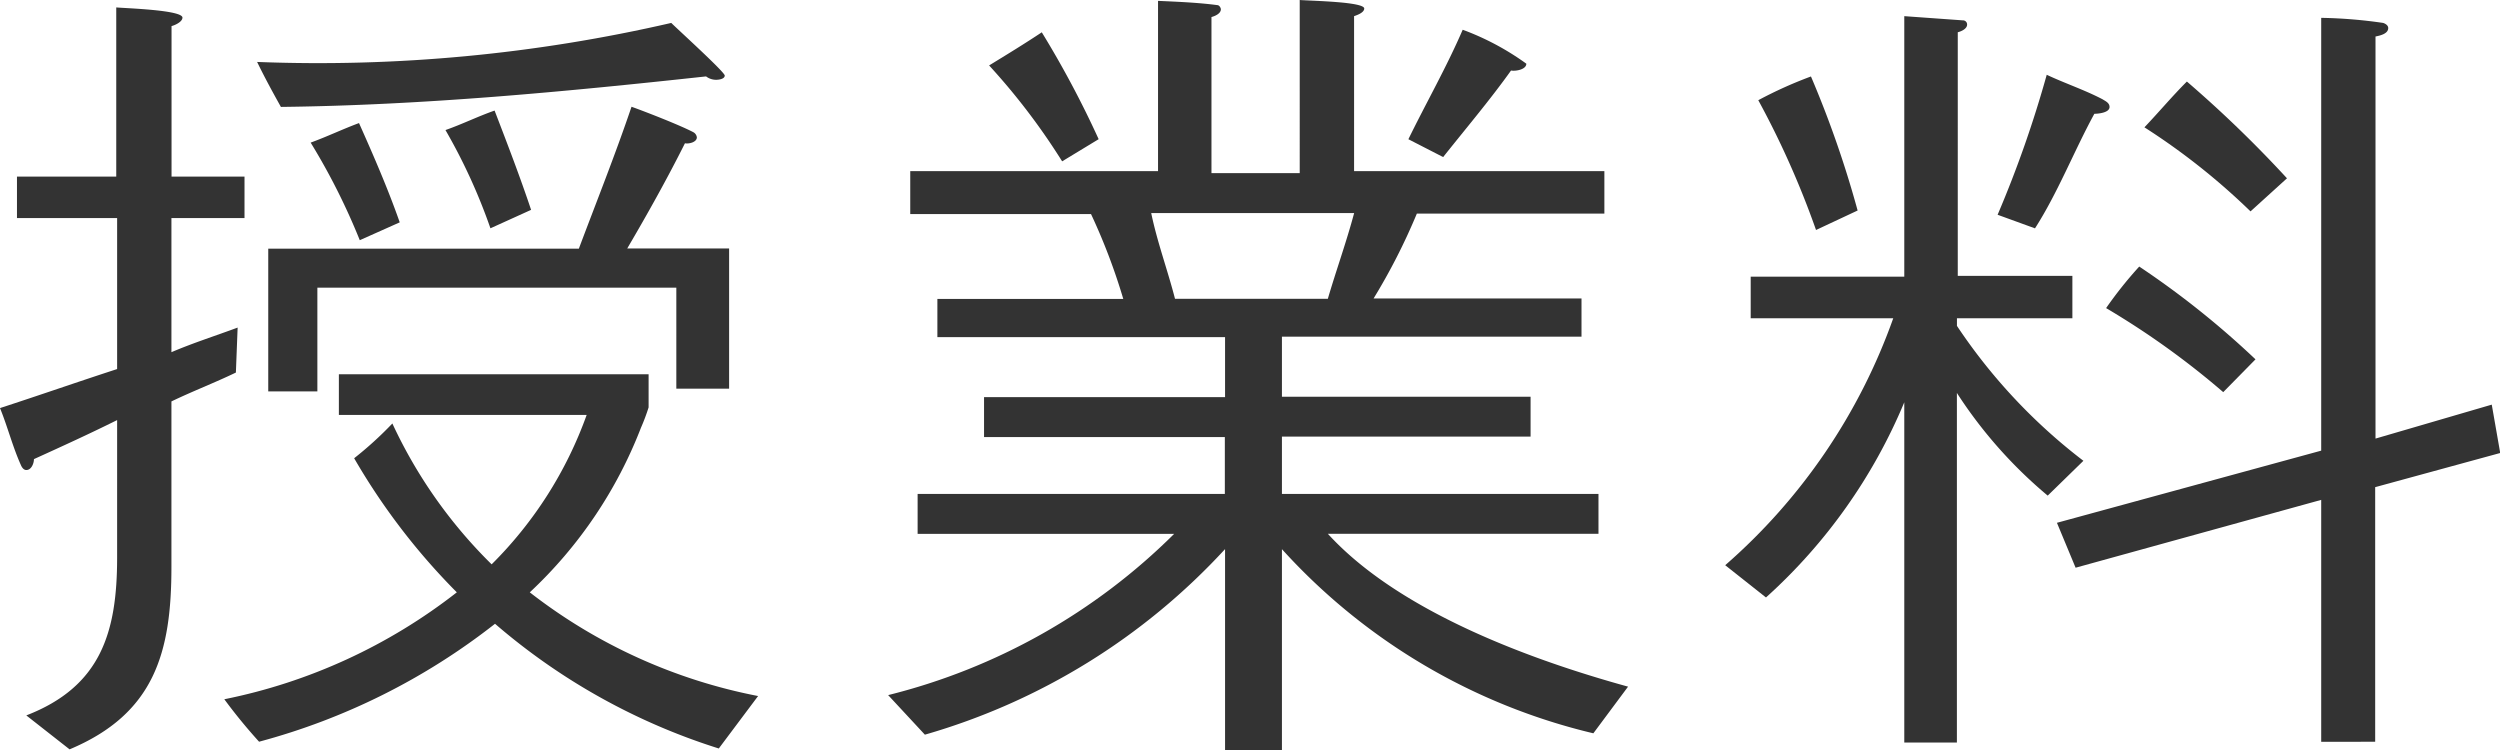
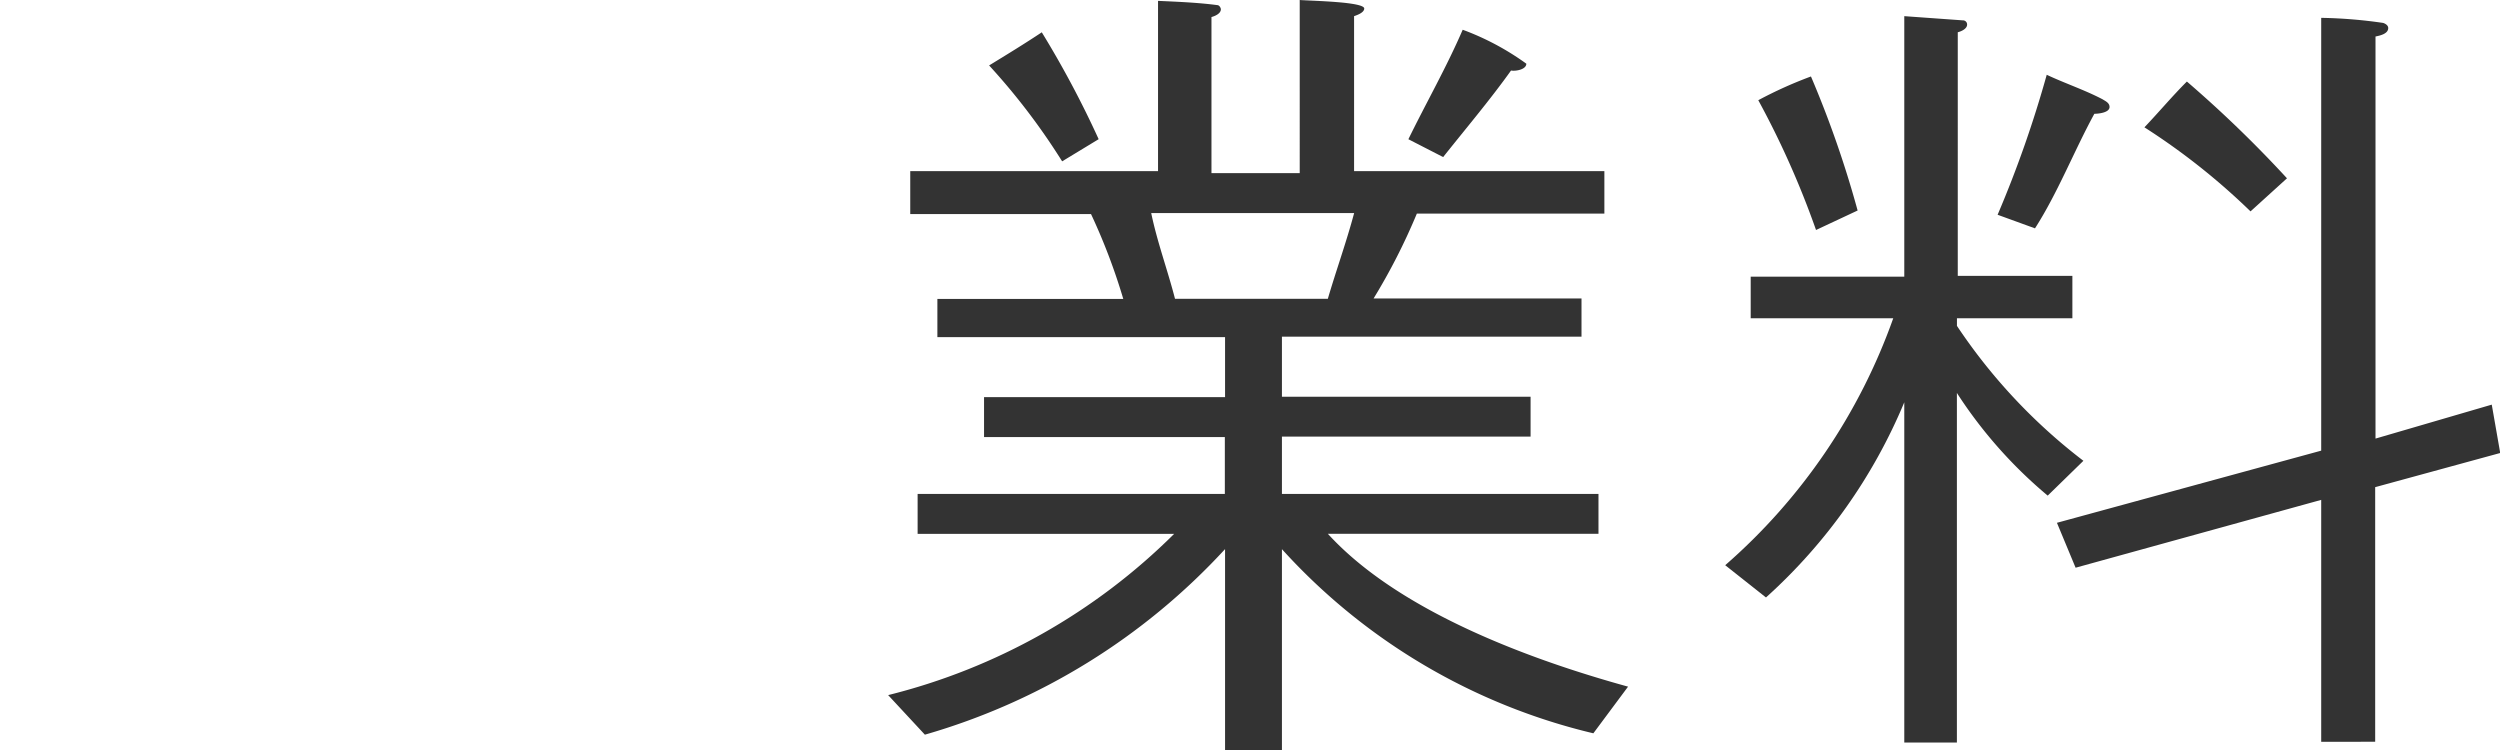
<svg xmlns="http://www.w3.org/2000/svg" width="45.806" height="13.746" viewBox="0 0 45.806 13.746">
  <g transform="translate(-309.37 -218.264)">
-     <path d="M219.511,4.26V6.717c.4-.171.808-.3,1.213-.451l-.032.824c-.388.187-.793.342-1.181.529v3.032c0,1.57-.311,2.69-1.866,3.343l-.793-.622c1.368-.529,1.664-1.524,1.664-2.892V7.961c-.5.249-1.011.482-1.524.715,0,.078-.047.2-.14.2-.047,0-.078-.046-.093-.077-.156-.342-.249-.716-.389-1.058.716-.233,1.43-.482,2.146-.715V4.26h-1.835V3.5H218.5V.4c.171.016,1.213.047,1.213.187,0,.078-.14.14-.2.155V3.5h1.337V4.26Zm10.029,9.718a11.606,11.606,0,0,1-4.1-2.285,12.039,12.039,0,0,1-4.323,2.161,9.882,9.882,0,0,1-.637-.778,10.177,10.177,0,0,0,4.26-1.959,12,12,0,0,1-1.881-2.457,6.6,6.6,0,0,0,.7-.637,8.822,8.822,0,0,0,1.819,2.581,7.351,7.351,0,0,0,1.741-2.737h-4.54V7.121h5.675v.607a3.618,3.618,0,0,1-.14.373,8.142,8.142,0,0,1-2.037,3.016,9.858,9.858,0,0,0,4.183,1.9Zm-.047-12.252a.3.3,0,0,1-.186-.062c-2.581.28-5.178.529-7.79.559-.156-.279-.3-.544-.436-.824a28.758,28.758,0,0,0,7.588-.715c.125.124.98.9.98.964s-.109.078-.156.078m-.731,5.659V5.535h-6.577v1.9h-.9V4.82h5.691c.327-.871.669-1.726.965-2.6.264.094.9.343,1.134.467a.125.125,0,0,1,.063.093c0,.094-.156.124-.218.109-.327.653-.684,1.291-1.058,1.928h1.867V7.385Zm-5.8-2.72a11.972,11.972,0,0,0-.9-1.788c.3-.109.591-.249.886-.358.264.591.529,1.2.746,1.819Zm2.394-.218a10.444,10.444,0,0,0-.824-1.8c.311-.109.591-.249.9-.357.233.606.466,1.212.669,1.819Z" transform="translate(93 218)" fill="#333" />
    <path d="M245.564,13.7a11.186,11.186,0,0,1-5.706-3.374V14.01h-1.042V10.325a11.967,11.967,0,0,1-5.5,3.4L232.643,13a11.3,11.3,0,0,0,5.24-2.954h-4.7V9.314h5.629V8.272H234.4V7.541h4.416v-1.1h-5.271v-.7h3.406a11.084,11.084,0,0,0-.591-1.555h-3.312V3.4h4.54V.28c.358.016.731.031,1.088.078.031,0,.063.046.063.077,0,.078-.109.125-.172.141v2.86h1.617V.264c.2.016,1.182.032,1.182.156,0,.078-.14.124-.186.14V3.4h4.586v.778H242.33a11.255,11.255,0,0,1-.793,1.555h3.81v.7h-5.489v1.1h4.556v.731h-4.556V9.314h5.8v.731H240.7c1.29,1.414,3.685,2.3,5.5,2.8Zm-9.733-10.48a12.087,12.087,0,0,0-1.338-1.757c.327-.2.654-.4.965-.607A18.147,18.147,0,0,1,236.5,2.814Zm1.632.948c.109.529.3,1.042.436,1.571h2.8c.155-.529.341-1.042.482-1.571Zm6.593-2.612c-.389.544-.824,1.057-1.244,1.586l-.637-.327c.326-.668.7-1.321.995-2.006a4.84,4.84,0,0,1,1.166.622c0,.109-.2.141-.28.125" transform="translate(93 218)" fill="#333" />
-     <path d="M253.889,9.345a8.367,8.367,0,0,1-1.664-1.881v6.405h-.964V7.635a9.977,9.977,0,0,1-2.534,3.576l-.747-.591a10.79,10.79,0,0,0,3.079-4.525h-2.612V5.333h2.814V.56l1.073.077a.075.075,0,0,1,.078.078c0,.078-.109.125-.171.14V5.318h2.1v.777h-2.115v.14a10.285,10.285,0,0,0,2.317,2.472Zm-4.245-4.867A16.235,16.235,0,0,0,248.586,2.1a7.708,7.708,0,0,1,.965-.435,19.115,19.115,0,0,1,.855,2.456Zm5.1-2.13c-.373.684-.669,1.446-1.088,2.1l-.685-.249a20.725,20.725,0,0,0,.9-2.565c.327.155.7.279,1.026.451.047.031.125.062.125.139,0,.109-.218.125-.28.125m5.147,6.841v4.665H258.9V9.423L254.4,10.666l-.342-.823L258.9,8.521V.591a8.777,8.777,0,0,1,1.135.093c.046.015.093.047.093.094,0,.108-.156.139-.233.155V8.3l2.13-.622.155.886Zm-2.784-1.741a14.925,14.925,0,0,0-2.146-1.54,7.391,7.391,0,0,1,.607-.761,16.008,16.008,0,0,1,2.13,1.7Zm.5-3.312a12.284,12.284,0,0,0-1.944-1.54c.265-.279.513-.575.778-.839a21.893,21.893,0,0,1,1.834,1.773Z" transform="translate(93 218)" fill="#333" />
+     <path d="M253.889,9.345a8.367,8.367,0,0,1-1.664-1.881v6.405h-.964V7.635a9.977,9.977,0,0,1-2.534,3.576l-.747-.591a10.79,10.79,0,0,0,3.079-4.525h-2.612V5.333h2.814V.56l1.073.077a.075.075,0,0,1,.078.078c0,.078-.109.125-.171.14V5.318h2.1v.777h-2.115v.14a10.285,10.285,0,0,0,2.317,2.472Zm-4.245-4.867A16.235,16.235,0,0,0,248.586,2.1a7.708,7.708,0,0,1,.965-.435,19.115,19.115,0,0,1,.855,2.456Zm5.1-2.13c-.373.684-.669,1.446-1.088,2.1l-.685-.249a20.725,20.725,0,0,0,.9-2.565c.327.155.7.279,1.026.451.047.031.125.062.125.139,0,.109-.218.125-.28.125m5.147,6.841v4.665H258.9V9.423L254.4,10.666l-.342-.823L258.9,8.521V.591a8.777,8.777,0,0,1,1.135.093c.046.015.093.047.093.094,0,.108-.156.139-.233.155V8.3l2.13-.622.155.886Zm-2.784-1.741Zm.5-3.312a12.284,12.284,0,0,0-1.944-1.54c.265-.279.513-.575.778-.839a21.893,21.893,0,0,1,1.834,1.773Z" transform="translate(93 218)" fill="#333" />
  </g>
</svg>